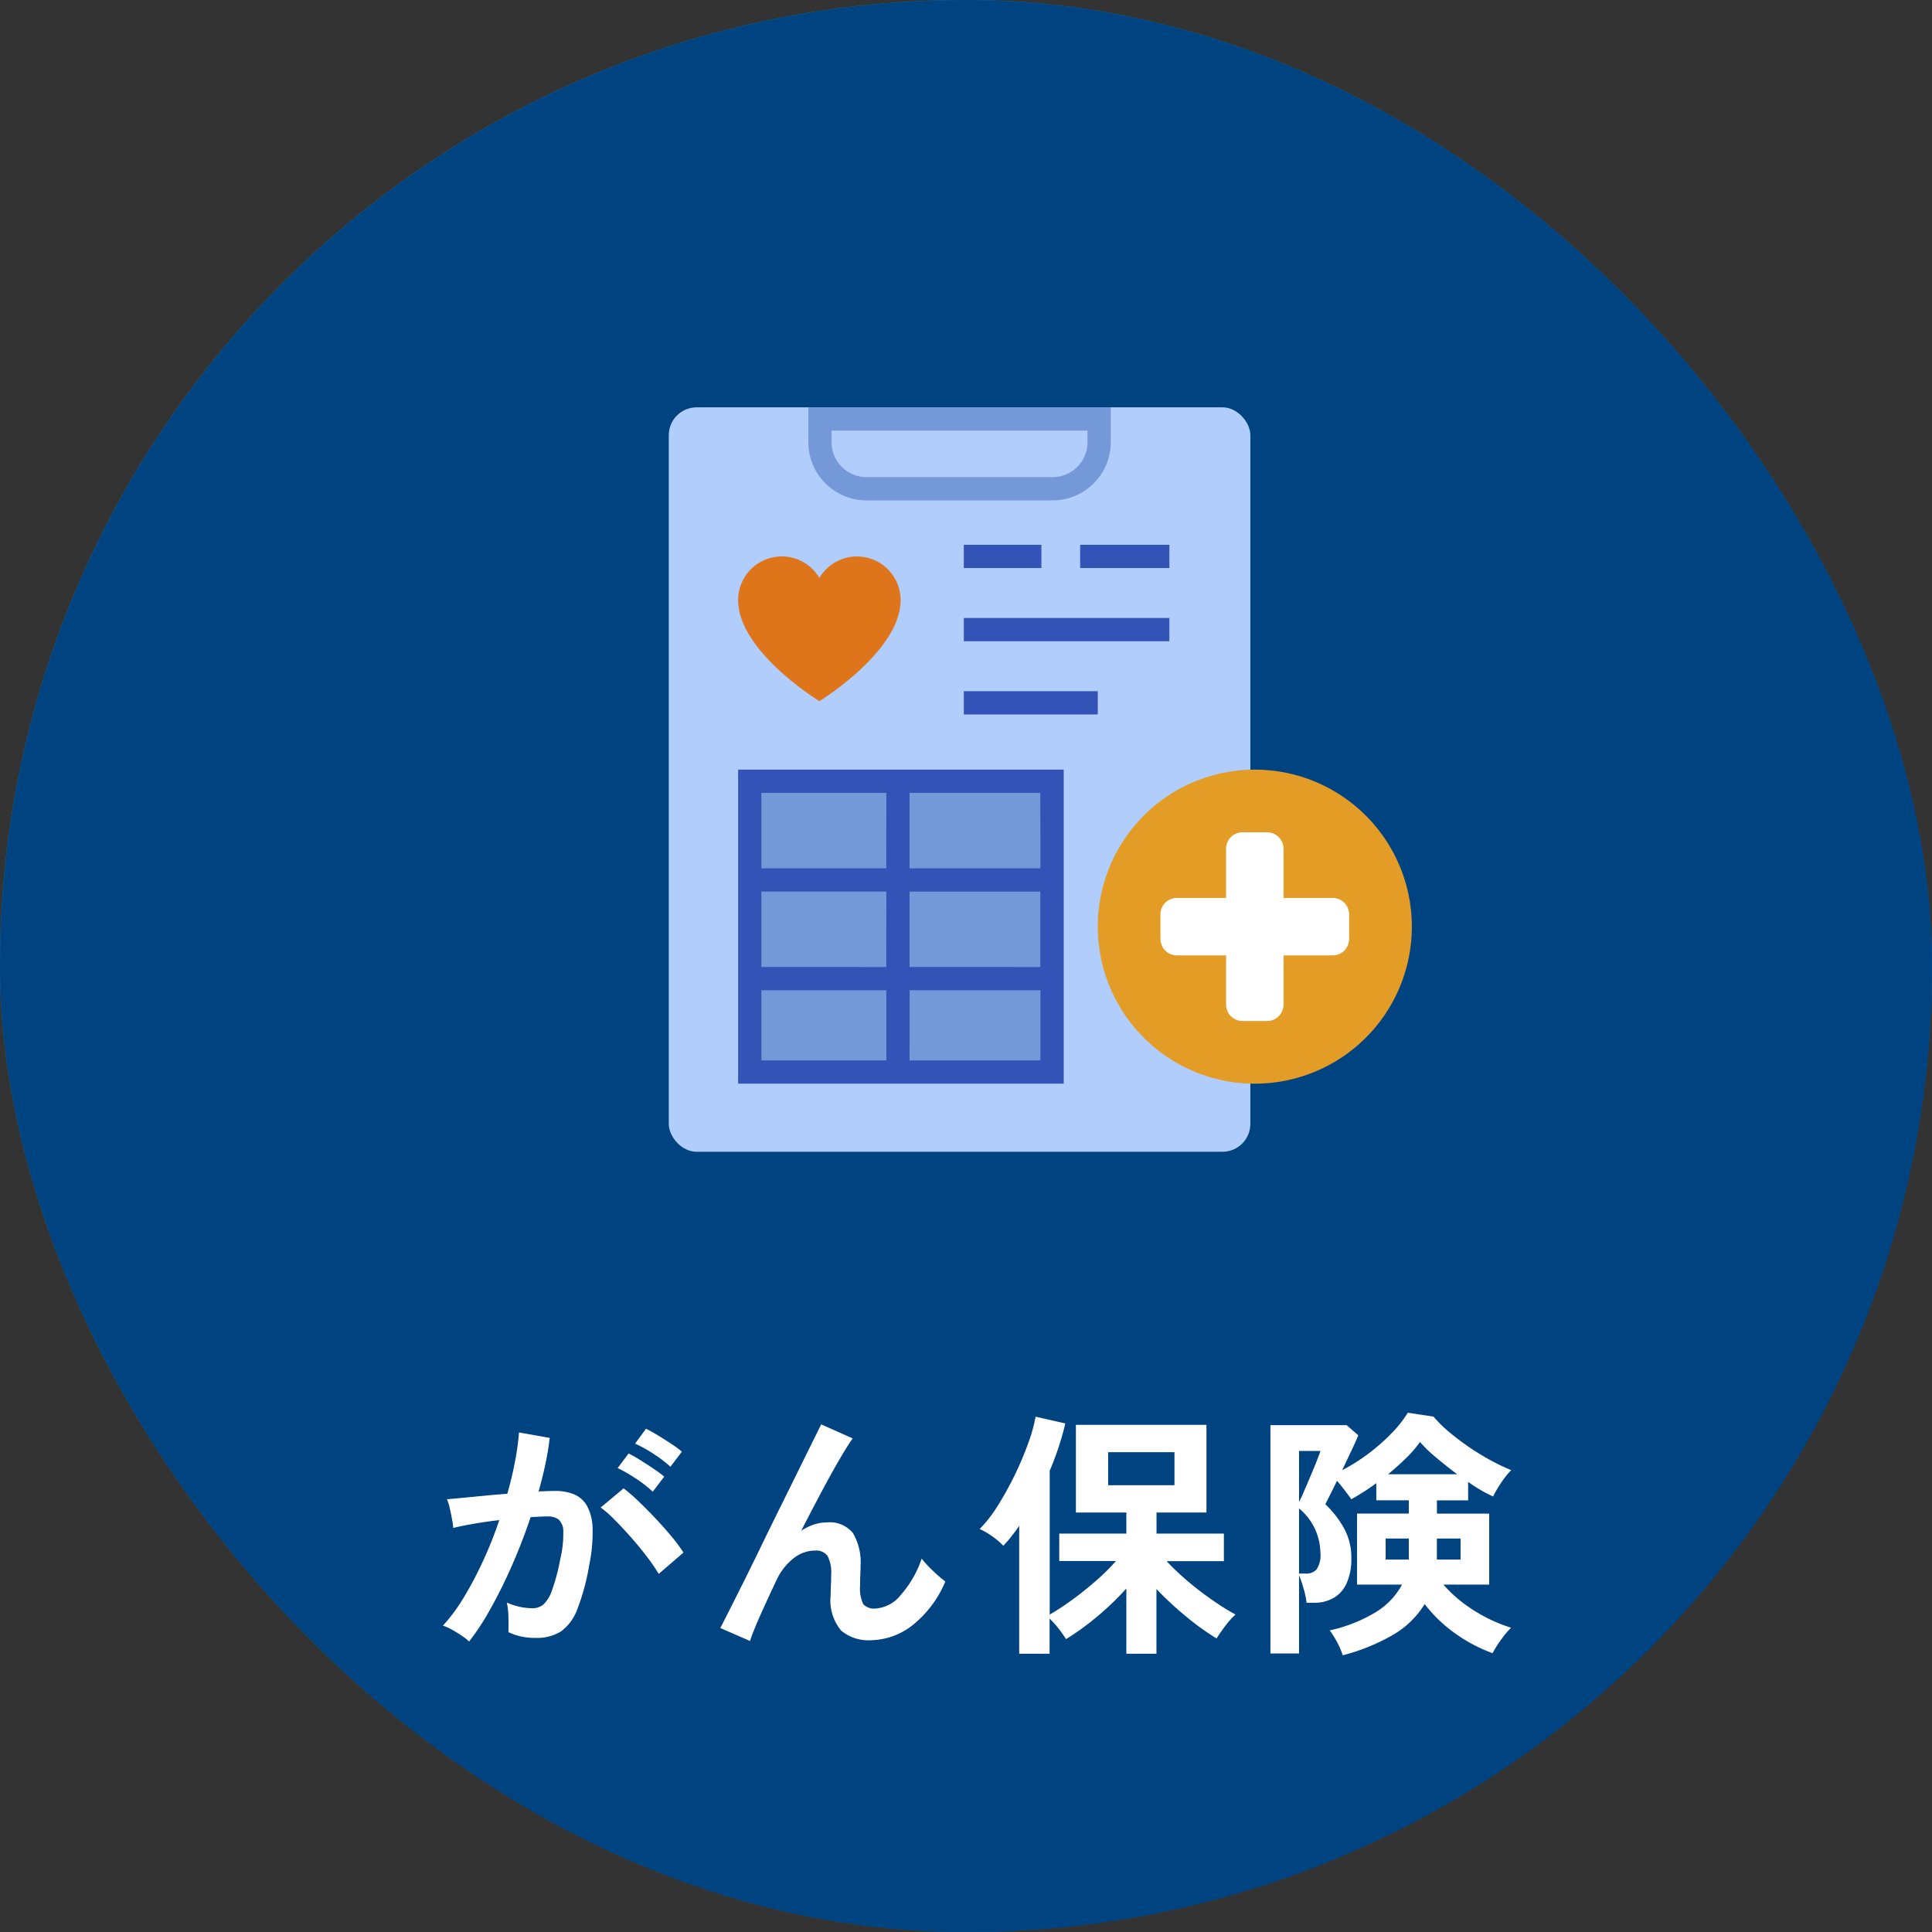
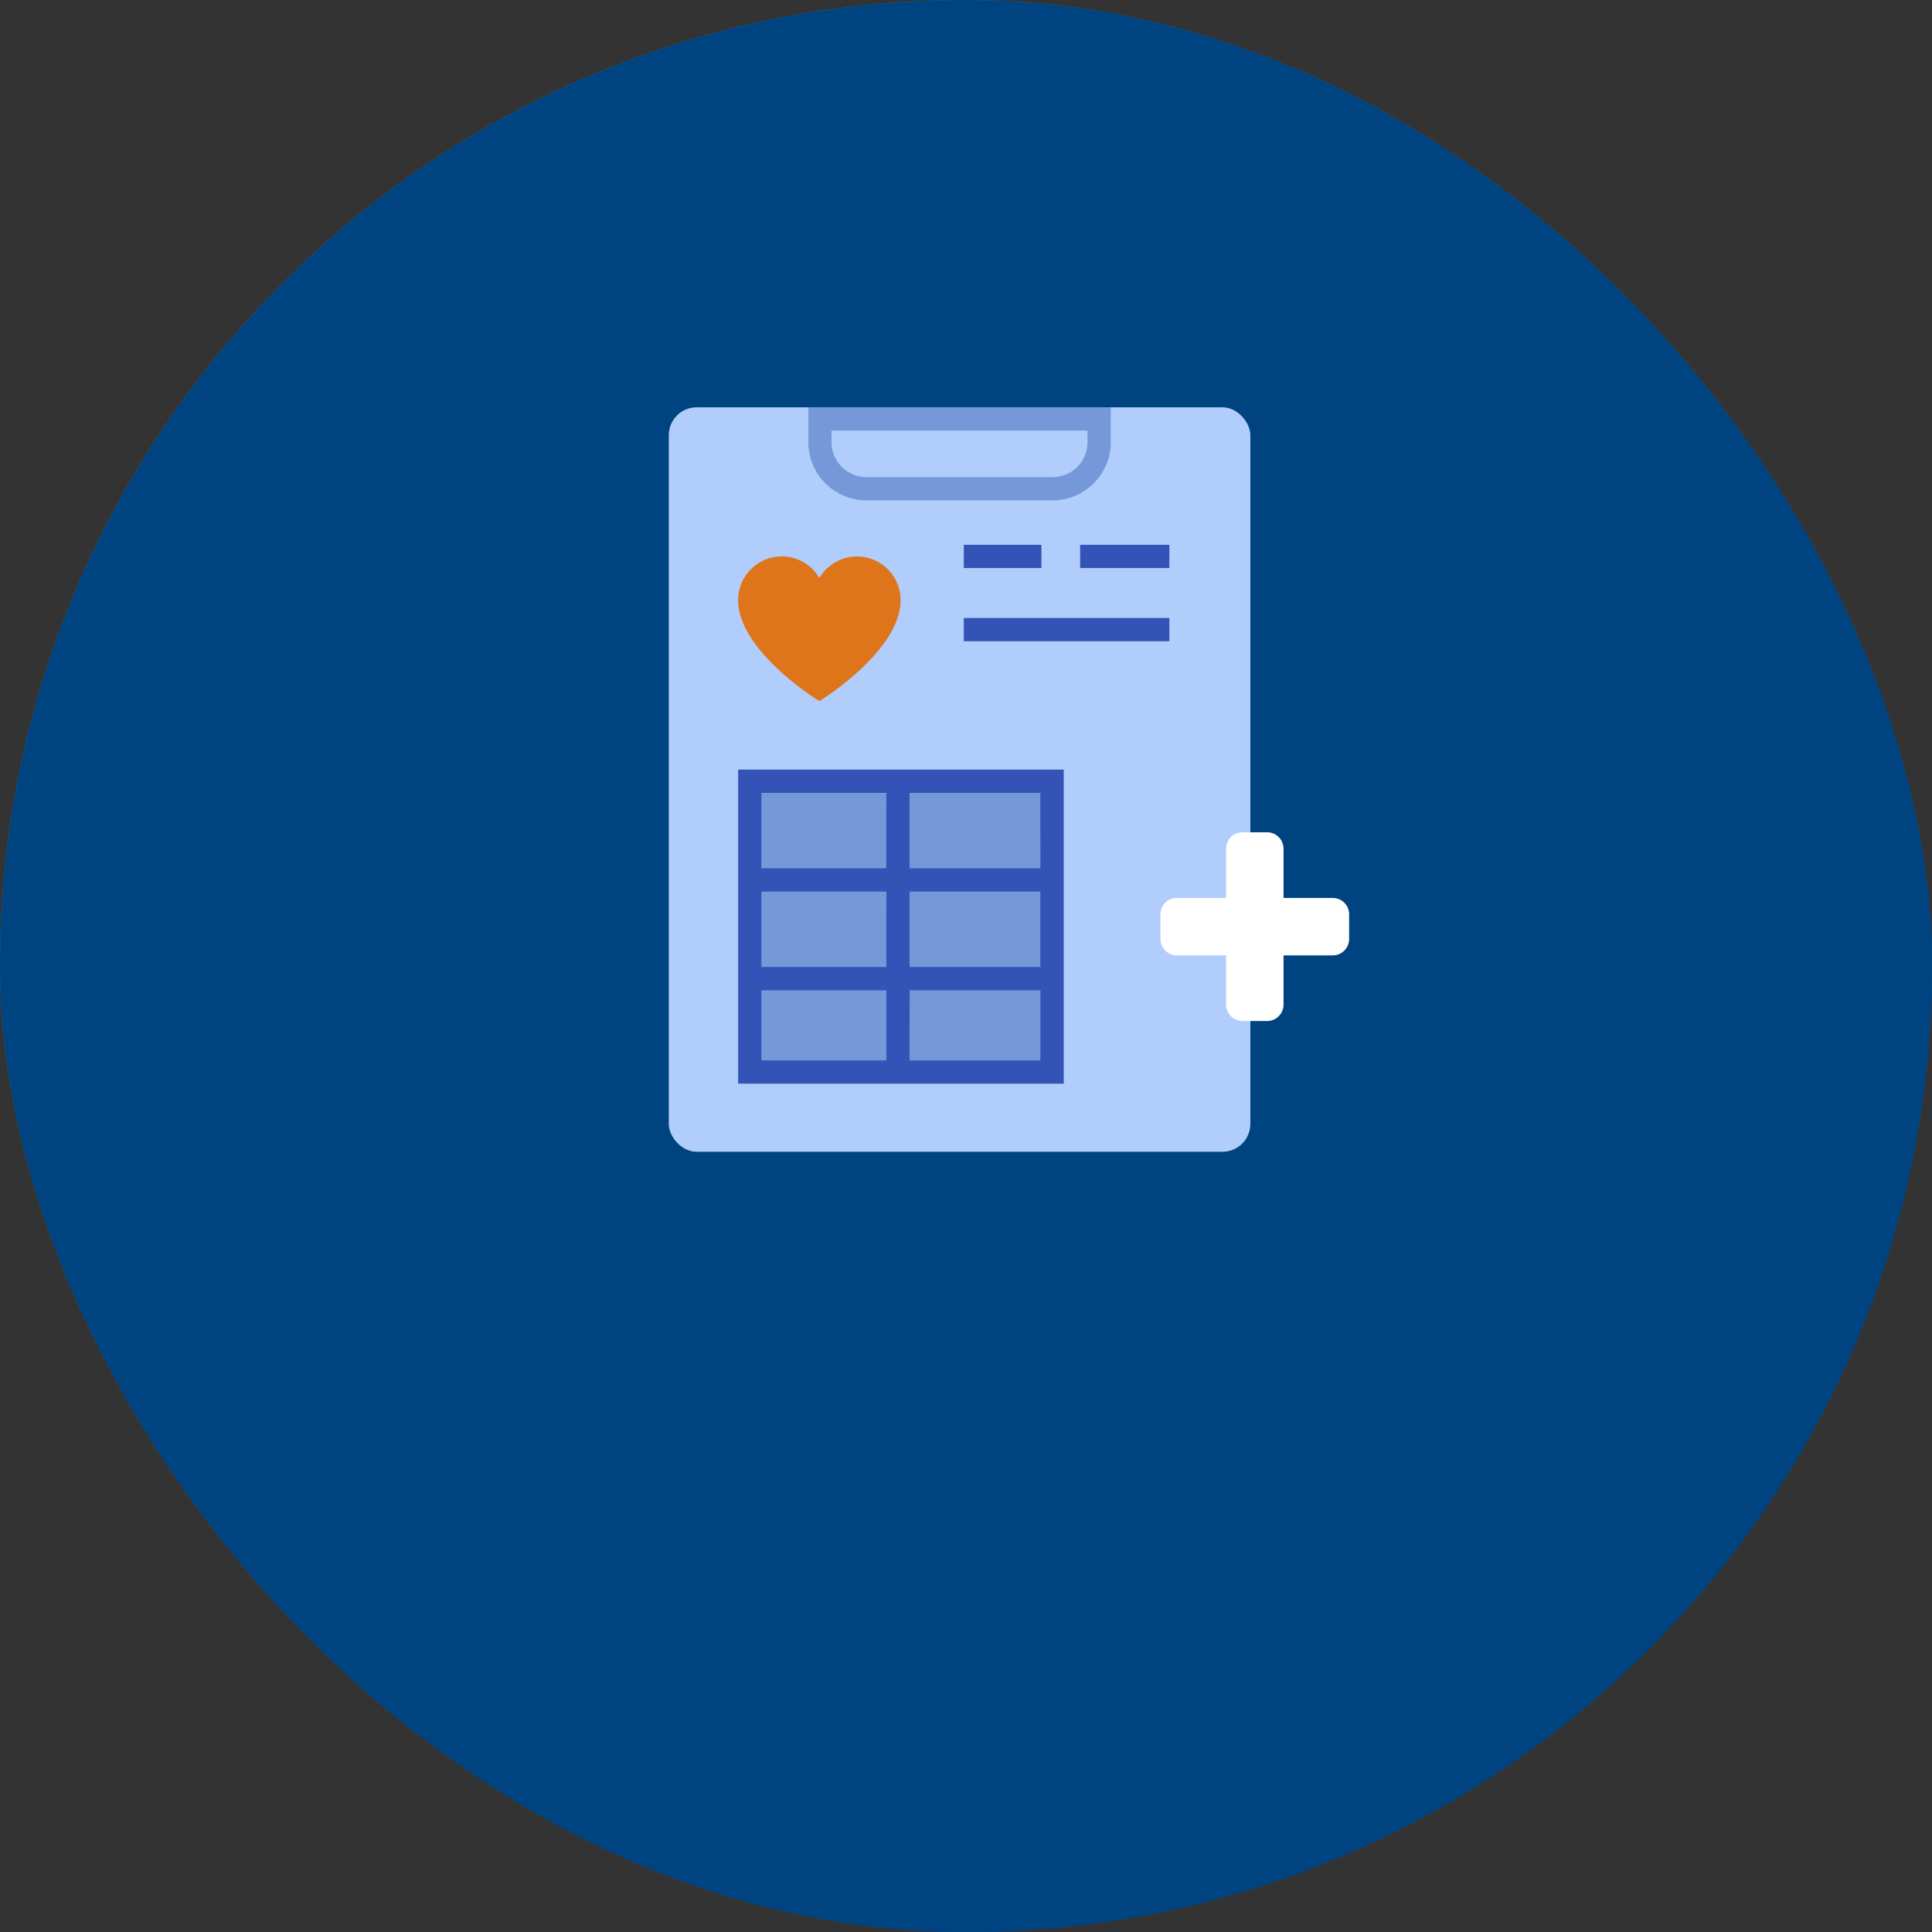
<svg xmlns="http://www.w3.org/2000/svg" width="104" height="104" viewBox="0 0 104 104">
  <rect x="0" y="0" width="104" height="104" fill="#333333" stroke="none" />
  <defs>
    <linearGradient id="linear-gradient" x1="0.198" y1="0.102" x2="0.825" y2="0.88" gradientUnits="objectBoundingBox">
      <stop offset="0" stop-color="#0096e1" />
      <stop offset="1" stop-color="#004f96" />
    </linearGradient>
  </defs>
  <g id="Group_4085" data-name="Group 4085" transform="translate(-143 -2310)">
    <g id="Component_11_17" data-name="Component 11 – 17" transform="translate(143 2310)">
      <rect id="Rectangle_982" data-name="Rectangle 982" width="104" height="104" rx="52" fill="url(#linear-gradient)" />
      <rect id="Rectangle_1034" data-name="Rectangle 1034" width="104" height="104" rx="52" fill="#004381" />
    </g>
-     <path id="Path_1961" data-name="Path 1961" d="M2.254.364A2.87,2.87,0,0,0,1.862.056Q1.6-.126,1.316-.28A2.4,2.4,0,0,0,.84-.49,9.271,9.271,0,0,0,1.974-2.023,19.839,19.839,0,0,0,3.01-3.99a22.15,22.15,0,0,0,.868-2.184q-.714.084-1.379.2t-1.1.224q-.014-.182-.07-.49T1.2-6.853a2.143,2.143,0,0,0-.14-.441q.322-.028.84-.077t1.148-.112q.63-.063,1.26-.105.252-.882.413-1.729a14.385,14.385,0,0,0,.217-1.575l1.652.294q-.07.644-.224,1.379T5.992-7.714q.28-.014.5-.021t.392-.007a2.7,2.7,0,0,1,1,.175,1.432,1.432,0,0,1,.707.616A2.642,2.642,0,0,1,8.9-5.733a8.68,8.68,0,0,1-.182,1.981,12.071,12.071,0,0,1-.637,2.366A2.575,2.575,0,0,1,7.2-.182a2.425,2.425,0,0,1-1.358.35A3.31,3.31,0,0,1,4.368-.14q.014-.336,0-.812a4.19,4.19,0,0,0-.084-.784,3.391,3.391,0,0,0,1.372.308.923.923,0,0,0,.581-.189,1.8,1.8,0,0,0,.469-.756,10.533,10.533,0,0,0,.448-1.673,5.888,5.888,0,0,0,.168-1.519.843.843,0,0,0-.266-.651A.966.966,0,0,0,6.5-6.37q-.392,0-.938.042-.434,1.3-.987,2.562T3.423-1.435A13.551,13.551,0,0,1,2.254.364ZM12.46-3.276a9.912,9.912,0,0,0-.616-.9q-.392-.518-.854-1.043t-.9-.966a5.636,5.636,0,0,0-.756-.665L10.57-7.882a9.046,9.046,0,0,1,.784.679q.448.427.924.931t.882.994a7.791,7.791,0,0,1,.63.854Zm.63-5.768a6.8,6.8,0,0,0-.931-.707,6.934,6.934,0,0,0-.973-.539l.588-.8q.238.112.609.336t.742.469a5.759,5.759,0,0,1,.581.427ZM12.138-7.7a6.411,6.411,0,0,0-.917-.714,7.9,7.9,0,0,0-.973-.56l.588-.784a6.264,6.264,0,0,1,.609.343q.371.231.735.476a6.113,6.113,0,0,1,.574.427ZM17.374.336l-1.6-.7q.14-.266.469-.917t.777-1.547q.448-.9.945-1.925t1.008-2.058q.511-1.029.959-1.939t.784-1.589q.336-.679.49-.987l1.694.756q-.28.392-.728,1.162T21.2-7.651q-.525.987-1.071,2.051a2.988,2.988,0,0,1,.672-.329,2.163,2.163,0,0,1,.7-.119,1.613,1.613,0,0,1,1.414.574A3.108,3.108,0,0,1,23.324-3.7q0,.182-.014.511T23.3-2.66a1.976,1.976,0,0,0,.168,1.008.779.779,0,0,0,.672.238A1.9,1.9,0,0,0,25.5-2.156,5.718,5.718,0,0,0,26.614-4.1a6,6,0,0,0,.623.672,7.316,7.316,0,0,0,.651.56,5.9,5.9,0,0,1-1.8,2.38A3.711,3.711,0,0,1,23.87.294a2.27,2.27,0,0,1-1.589-.518,2.528,2.528,0,0,1-.567-1.9q0-.182.014-.532t.014-.574a1.9,1.9,0,0,0-.2-1.022.763.763,0,0,0-.672-.28,1.864,1.864,0,0,0-1.183.441A3.178,3.178,0,0,0,18.8-2.94q-.518,1.092-.9,1.953T17.374.336Zm14.49.686V-5.866q-.21.308-.42.574t-.434.5a3.972,3.972,0,0,0-.588-.5,3.848,3.848,0,0,0-.686-.4,7.291,7.291,0,0,0,.98-1.267,16.968,16.968,0,0,0,.917-1.659,17.056,17.056,0,0,0,.721-1.708,8.529,8.529,0,0,0,.392-1.414l1.6.364q-.14.6-.35,1.246t-.49,1.3v7.742a13,13,0,0,0,1.176-.77q.658-.476,1.3-1.036a10.9,10.9,0,0,0,1.092-1.078H34.02V-5.446h3.612V-6.58H34.916V-11.3h7.028V-6.58H39.256v1.134h3.626v1.484H39.8q.364.392.84.819t.994.819q.518.392,1.008.714a10,10,0,0,0,.868.518,4.386,4.386,0,0,0-.553.616Q42.672-.1,42.49.2A13.753,13.753,0,0,1,40.852-.98a17.431,17.431,0,0,1-1.6-1.484V1.022H37.632V-2.492A15,15,0,0,1,36.043-.966a13.938,13.938,0,0,1-1.659,1.2,6.267,6.267,0,0,0-.4-.567A4.713,4.713,0,0,0,33.5-.868v1.89ZM36.652-8.05h3.57V-9.828h-3.57ZM49.28,1.106a3.9,3.9,0,0,0-.3-.7,5.4,5.4,0,0,0-.4-.644,8.055,8.055,0,0,0,2.408-.938A3.932,3.932,0,0,0,52.472-2.7H50.05V-6.524h2.786v-.714h-1.75v-.924q-.336.252-.679.469t-.665.4q-.126-.182-.35-.476t-.42-.518q-.2.406-.371.749t-.259.511a5.265,5.265,0,0,1,.98,1.246,3.191,3.191,0,0,1,.42,1.624,3.149,3.149,0,0,1-.273,1.428,1.731,1.731,0,0,1-.721.77,2.115,2.115,0,0,1-1.008.238h-.406a4.73,4.73,0,0,0-.168-.791,6.8,6.8,0,0,0-.238-.693V1.008h-1.54V-11.284h4.1l.63.546q-.112.28-.357.8l-.511,1.078a10.049,10.049,0,0,0,1.4-.882,10.612,10.612,0,0,0,1.232-1.078,6.255,6.255,0,0,0,.9-1.134l1.386.21a6.424,6.424,0,0,0,.819.812q.5.42,1.078.819a13.047,13.047,0,0,0,1.176.721,11.2,11.2,0,0,0,1.113.532,2.94,2.94,0,0,0-.364.42q-.2.266-.364.539a4.544,4.544,0,0,0-.252.455,5.561,5.561,0,0,1-.616-.315q-.35-.2-.728-.469v.994h-1.68v.714h2.814V-2.7H54.7a7.077,7.077,0,0,0,1.05.98,8.246,8.246,0,0,0,1.274.8,8.071,8.071,0,0,0,1.316.539,5.364,5.364,0,0,0-.56.679,5.508,5.508,0,0,0-.434.693A8.321,8.321,0,0,1,55.307-.091,7.579,7.579,0,0,1,53.69-1.652,4.85,4.85,0,0,1,51.933.035,10.825,10.825,0,0,1,49.28,1.106Zm-2.352-4.4h.378a.743.743,0,0,0,.56-.217,1.387,1.387,0,0,0,.21-.917A3.131,3.131,0,0,0,46.928-6.8Zm4.788-5.348H55.44q-.6-.448-1.155-.917a7.262,7.262,0,0,1-.847-.819,5.775,5.775,0,0,1-.728.847Q52.248-9.072,51.716-8.638Zm-4.788,1.5q.126-.252.294-.644t.343-.8q.175-.413.315-.77t.2-.539H46.928Zm7.42,3.094h1.274V-5.18H54.348Zm-2.758,0h1.246V-5.18H51.59Z" transform="translate(166 2398)" fill="#fff" />
    <g id="Group_873" data-name="Group 873" transform="translate(179 2331.927)">
      <g id="Group_876" data-name="Group 876">
        <rect id="Rectangle_1024" data-name="Rectangle 1024" width="31.307" height="40.073" rx="1.5" fill="#b1cdfc" />
        <path id="Path_959" data-name="Path 959" d="M22.149,5.009H12.131A3.134,3.134,0,0,1,9,1.878V0H25.28V1.878a3.134,3.134,0,0,1-3.131,3.131m-11.9-3.757v.626a1.88,1.88,0,0,0,1.878,1.878H22.149a1.88,1.88,0,0,0,1.878-1.878V1.252Z" transform="translate(-1.486)" fill="#7598d9" />
        <rect id="Rectangle_1025" data-name="Rectangle 1025" width="4.177" height="1.252" transform="translate(15.882 7.399)" fill="#3353b6" />
        <rect id="Rectangle_1026" data-name="Rectangle 1026" width="4.804" height="1.252" transform="translate(22.144 7.399)" fill="#3353b6" />
        <rect id="Rectangle_1027" data-name="Rectangle 1027" width="11.066" height="1.252" transform="translate(15.882 11.339)" fill="#3353b6" />
-         <rect id="Rectangle_1028" data-name="Rectangle 1028" width="7.212" height="1.252" transform="translate(15.882 15.28)" fill="#3353b6" />
        <rect id="Rectangle_1029" data-name="Rectangle 1029" width="16.271" height="15.654" transform="translate(4.36 20.129)" fill="#7598d9" />
        <path id="Path_960" data-name="Path 960" d="M4.473,40.266H22V23.36H4.473ZM20.744,28.673H13.7v-4.06h7.04ZM13.7,29.925h7.04v4.06H13.7Zm-1.252,4.06H5.725v-4.06h6.727Zm0-5.312H5.725v-4.06h6.727ZM5.725,35.238h6.727v3.776H5.725Zm7.979,0h7.04v3.776H13.7Z" transform="translate(-0.739 -3.858)" fill="#3353b6" />
-         <path id="Path_961" data-name="Path 961" d="M44.568,31.813a8.453,8.453,0,1,1-8.453-8.453,8.453,8.453,0,0,1,8.453,8.453" transform="translate(-4.568 -3.858)" fill="#e39c26" />
        <path id="Path_962" data-name="Path 962" d="M40.977,30.935H38.328V28.284a.885.885,0,0,0-.885-.883H36.119a.884.884,0,0,0-.884.883v2.651h-2.65a.883.883,0,0,0-.883.883v1.324a.884.884,0,0,0,.883.884h2.65v2.649a.885.885,0,0,0,.884.884h1.324a.885.885,0,0,0,.885-.884V34.026h2.649a.883.883,0,0,0,.882-.884V31.818a.882.882,0,0,0-.882-.883" transform="translate(-5.235 -4.525)" fill="#fff" />
        <path id="Path_963" data-name="Path 963" d="M13.218,11.963a2.348,2.348,0,0,0-4.371-1.192,2.349,2.349,0,0,0-4.374,1.192c0,2.768,4.374,5.44,4.374,5.44s4.371-2.672,4.371-5.44" transform="translate(-0.739 -1.587)" fill="#df751b" />
      </g>
    </g>
  </g>
</svg>